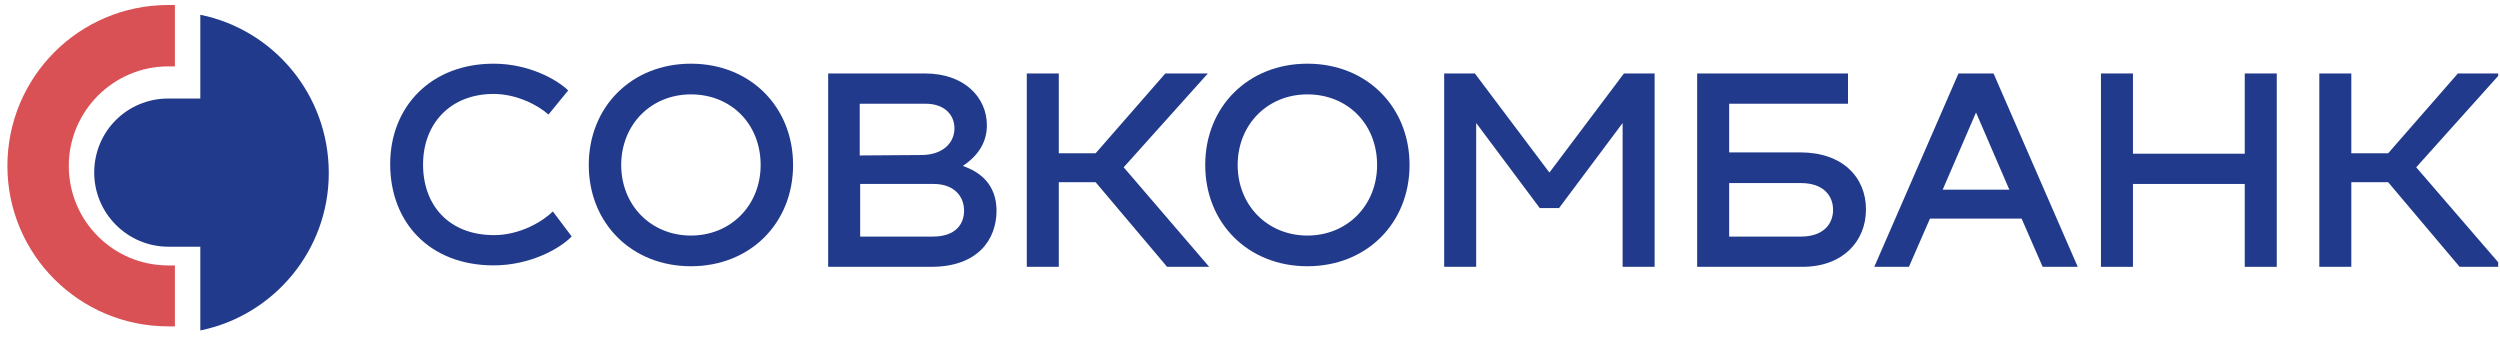
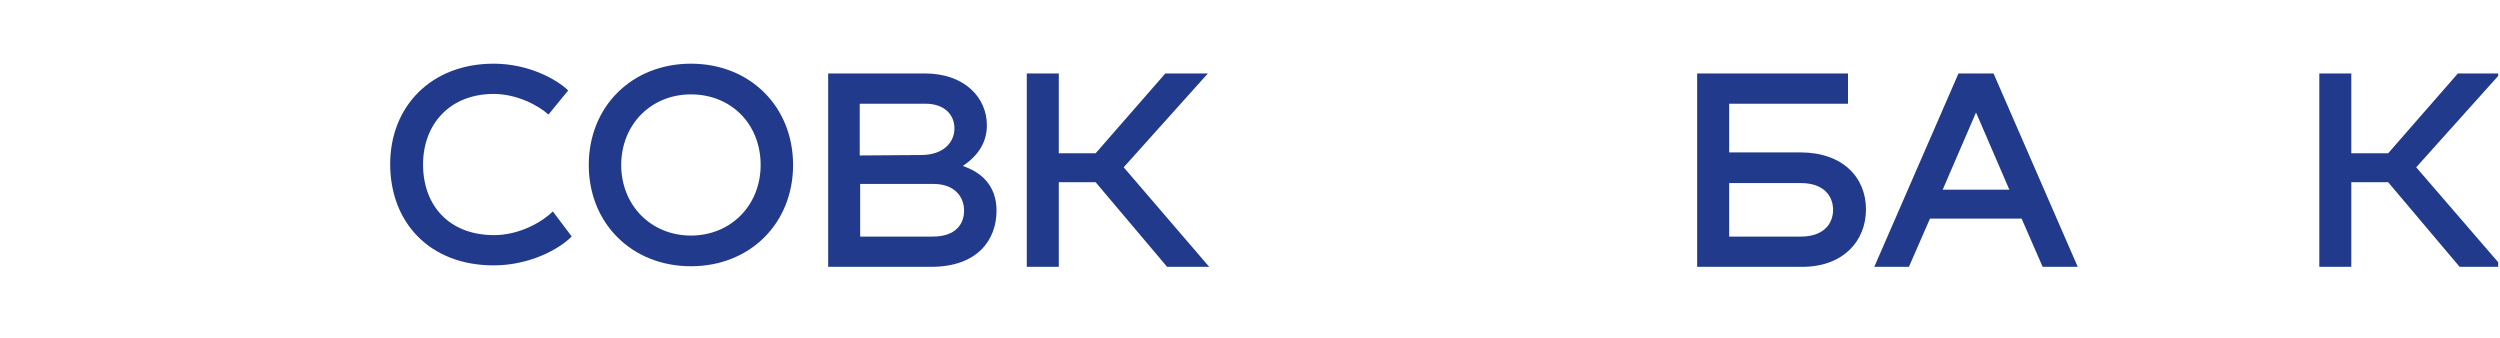
<svg xmlns="http://www.w3.org/2000/svg" width="207" height="28" viewBox="0 0 207 28" fill="none">
  <g clip-path="url(#clip0_932_9136)">
    <path d="M40.874 5.273C43.742 5.273 46.065 6.544 47.046 7.488L45.412 9.485C44.613 8.759 42.834 7.778 40.874 7.778C37.28 7.778 35.029 10.247 35.029 13.623C35.029 16.999 37.171 19.468 40.91 19.468C43.089 19.468 44.976 18.306 45.775 17.508L47.336 19.577C46.356 20.593 43.887 21.973 40.874 21.973C35.574 21.973 32.307 18.415 32.307 13.587C32.307 8.831 35.683 5.273 40.874 5.273Z" fill="#213A8B" />
    <path d="M57.209 5.273C62.109 5.273 65.667 8.831 65.667 13.659C65.667 18.488 62.109 22.045 57.209 22.045C52.308 22.045 48.75 18.488 48.75 13.659C48.75 8.831 52.308 5.273 57.209 5.273ZM57.209 19.504C60.512 19.504 62.981 16.999 62.981 13.659C62.981 10.283 60.548 7.815 57.209 7.815C53.905 7.815 51.436 10.319 51.436 13.659C51.436 16.999 53.905 19.504 57.209 19.504Z" fill="#213A8B" />
    <path d="M82.513 17.446C82.513 19.806 80.988 22.093 77.103 22.093H68.572V6.083H76.595C79.862 6.083 81.714 8.08 81.714 10.367C81.714 11.638 81.133 12.8 79.717 13.743C81.133 14.215 82.513 15.268 82.513 17.446ZM71.186 8.588V12.872L76.269 12.836C78.084 12.836 79.028 11.819 79.028 10.621C79.028 9.532 78.229 8.588 76.632 8.588H71.186ZM77.249 19.588C79.1 19.588 79.826 18.572 79.826 17.446C79.826 16.248 78.991 15.232 77.321 15.232H71.222V19.588H77.249Z" fill="#213A8B" />
    <path d="M93.04 13.852L100.12 22.093H96.635L90.717 15.087H87.668V22.093H85.018V6.083H87.668V12.691H90.717L96.489 6.083H100.011L93.04 13.852Z" fill="#213A8B" />
-     <path d="M108.252 5.273C113.152 5.273 116.71 8.831 116.71 13.659C116.71 18.488 113.152 22.045 108.252 22.045C103.351 22.045 99.793 18.488 99.793 13.659C99.793 8.831 103.351 5.273 108.252 5.273ZM108.252 19.504C111.555 19.504 114.024 16.999 114.024 13.659C114.024 10.283 111.591 7.815 108.252 7.815C104.948 7.815 102.479 10.319 102.479 13.659C102.479 16.999 104.948 19.504 108.252 19.504Z" fill="#213A8B" />
-     <path d="M134.462 6.083H137.003V22.093H134.353V10.186L129.089 17.229H127.492L122.228 10.186V22.093H119.578V6.083H122.119L128.291 14.288L134.462 6.083Z" fill="#213A8B" />
    <path d="M149.057 12.618C152.578 12.618 154.502 14.687 154.502 17.337C154.502 19.988 152.578 22.093 149.238 22.093H140.525V6.083H153.014V8.588H143.175V12.618H149.057ZM149.129 19.588C150.944 19.588 151.779 18.572 151.779 17.374C151.779 16.176 150.944 15.159 149.129 15.159H143.175V19.588H149.129Z" fill="#213A8B" />
    <path d="M169.132 22.093L167.389 18.1H159.802L158.059 22.093H155.191L162.162 6.083H165.066L172.036 22.093H169.132ZM160.855 15.704H166.373L163.614 9.314L160.855 15.704Z" fill="#213A8B" />
-     <path d="M185.866 6.083H188.516V22.093H185.866V15.232H176.609V22.093H173.959V6.083H176.609V12.727H185.866V6.083Z" fill="#213A8B" />
    <path d="M200.062 13.852L207.177 22.093H203.656L197.739 15.087H194.689V22.093H192.039V6.083H194.689V12.691H197.739L203.511 6.083H207.032L200.062 13.852Z" fill="#213A8B" />
-     <path d="M0.613 13.737C0.613 21.07 6.567 27.024 13.936 27.024C14.118 27.024 14.299 27.024 14.481 27.024V21.978H13.936C9.362 21.978 5.696 18.275 5.696 13.737C5.696 9.199 9.399 5.496 13.936 5.496H14.481V0.414C14.299 0.414 14.118 0.414 13.936 0.414C6.567 0.414 0.613 6.367 0.613 13.737Z" fill="#DA5155" />
-     <path d="M16.586 1.223V8.157H13.936C10.524 8.157 7.801 10.88 7.801 14.292C7.801 17.668 10.56 20.427 13.936 20.427H16.586V27.361C22.649 26.127 27.223 20.754 27.223 14.329C27.223 7.83 22.649 2.457 16.586 1.223Z" fill="#213A8B" />
  </g>
  <defs>
    <clipPath id="clip0_932_9136">
      <rect width="206.672" height="26.973" fill="white" transform="translate(0.178 0.414)" />
    </clipPath>
  </defs>
</svg>